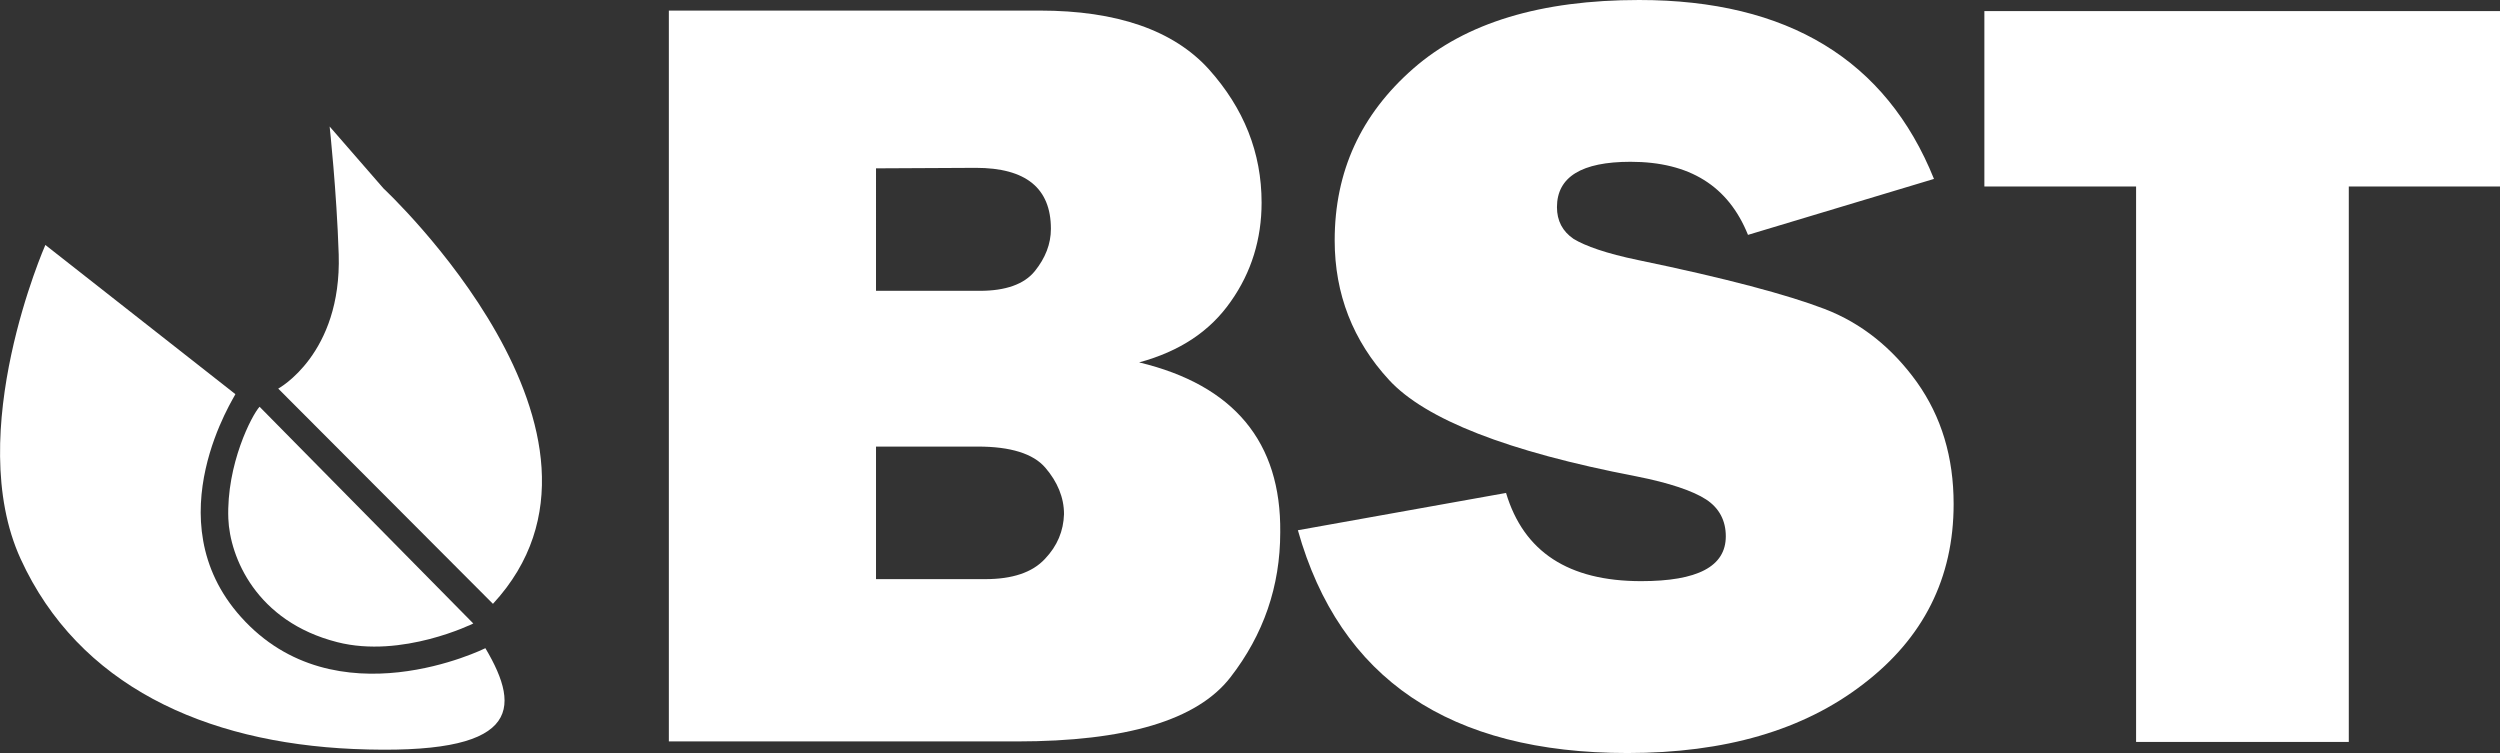
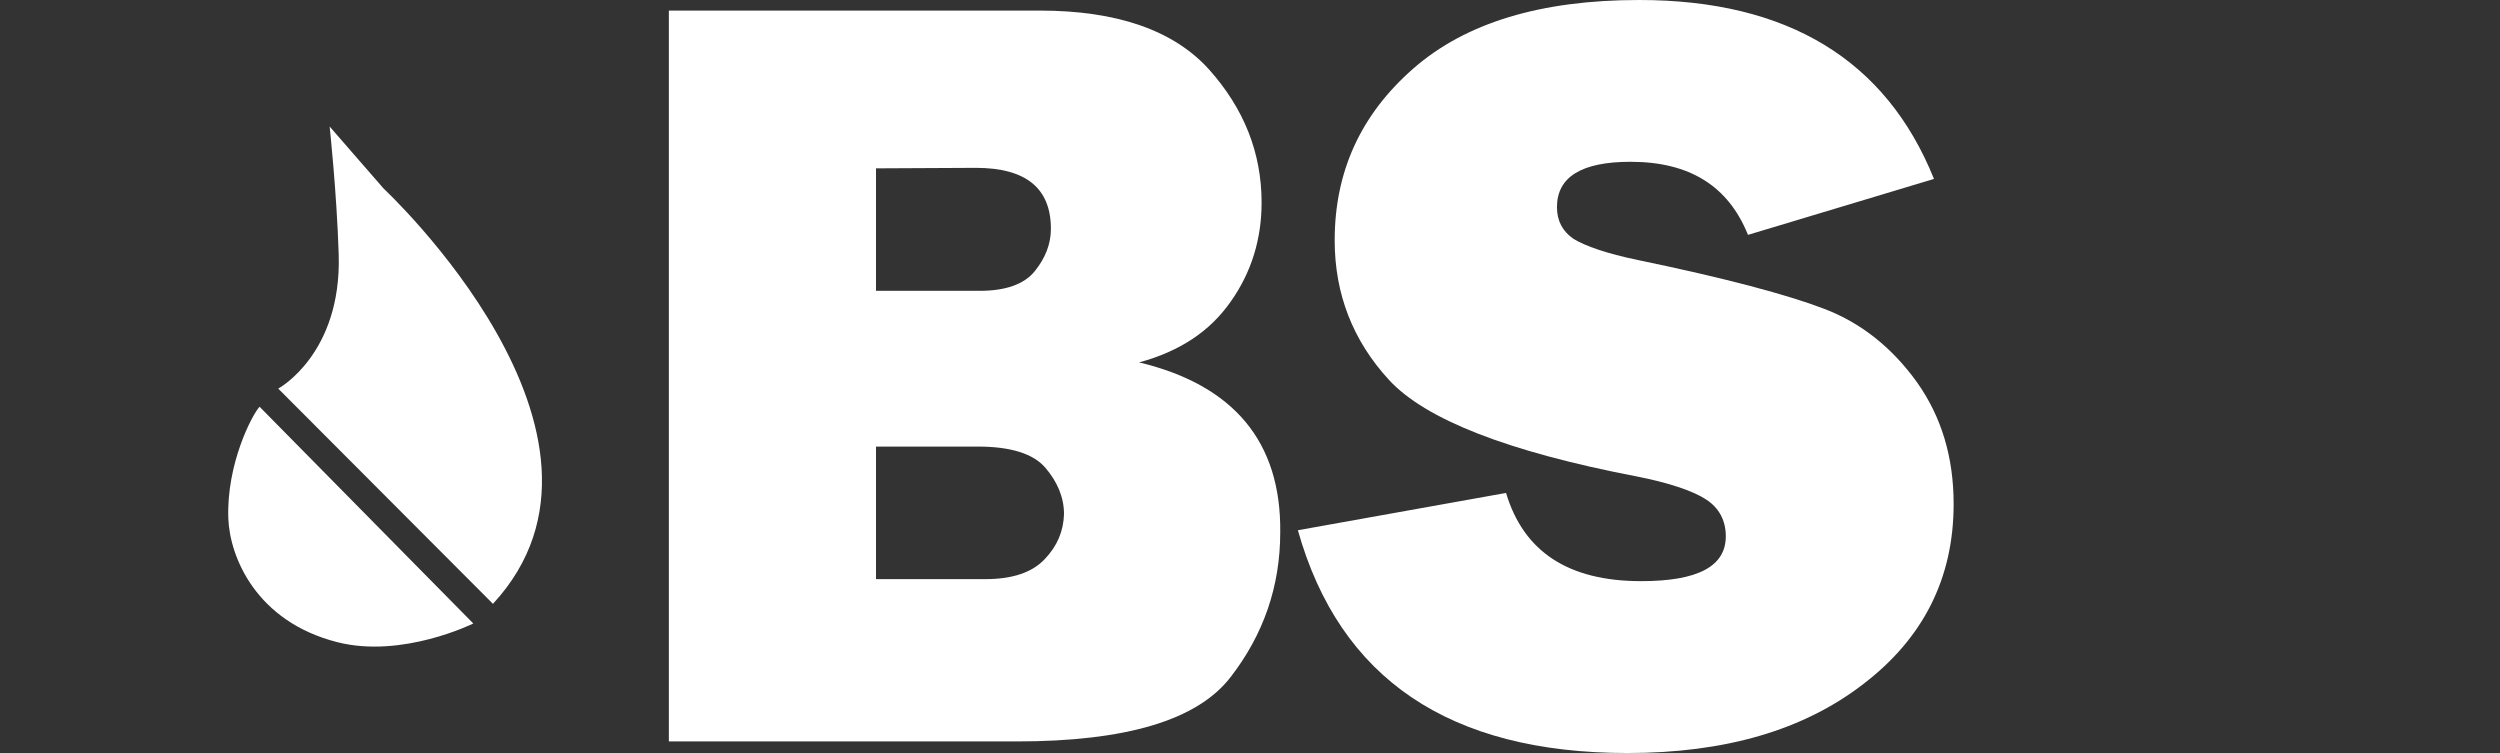
<svg xmlns="http://www.w3.org/2000/svg" version="1.1" id="Lager_1" x="0px" y="0px" viewBox="0 0 496 149.4" style="enable-background:new 0 0 496 149.4;" xml:space="preserve">
  <rect x="0" y="0" width="496" height="149.4" fill="#333333" stroke="none" />
  <style type="text/css">
	.st0{fill:#FFFFFF;}
</style>
  <path class="st0" d="M97.8,119.8L55.2,77.1c0,0,12.6-6.8,12-26.6c-0.4-12.5-1.8-25.4-1.8-25.4l10.7,12.3  C76.1,37.4,128.7,86.4,97.8,119.8z M45.3,102.9c0.3,7.6,5.5,20.4,21.6,24.5c12.9,3.3,27-3.7,27-3.7L51.5,80.7  C50,82.3,44.9,92.1,45.3,102.9z" />
-   <path class="st0" d="M96.3,128.6c7.3,12.3,6.8,21.4-26.2,20c-29.5-1.3-54.5-12.6-66-37.7C-7.4,85.8,9,48.6,9,48.6l37.7,29.6  c0.2,0-16.3,24.8,1.1,44.2C66.6,143.4,96.3,128.6,96.3,128.6z" />
  <g>
    <path class="st0" d="M325.6,115.3c-14.4,0-23.3-5.8-26.8-17.5l-41.3,7.4c8.3,29.5,30.1,44.2,65.4,44.2c19.3,0,34.9-4.5,46.8-13.7   c11.9-9.1,17.9-21,17.9-35.7c0-9.3-2.4-17.3-7.3-24.2c-4.9-6.8-11-11.7-18.3-14.5c-7.3-2.8-19.6-6.1-37-9.7   c-6.3-1.3-10.5-2.8-12.8-4.2c-2.2-1.5-3.3-3.6-3.3-6.3c0-6,4.9-9,14.6-9c11.7,0,19.4,4.8,23.3,14.5l36.9-11.1   C374.2,11.9,354.7,0,325.2,0c-19.5,0-34.4,4.5-44.8,13.6c-10.4,9.1-15.6,20.4-15.6,34.1c0,10.6,3.6,19.9,10.8,27.7   s23.5,14.2,49,19.1c6.6,1.3,11.3,2.9,13.9,4.6c2.6,1.7,3.9,4.2,3.9,7.3C342.4,112.4,336.8,115.3,325.6,115.3z" />
    <path class="st0" d="M226,71.9c8.1-2.2,14.1-6.2,18.2-12.1c4.1-5.8,6.1-12.4,6.1-19.6c0-9.9-3.5-18.7-10.5-26.5   c-7-7.7-18.2-11.6-33.5-11.6h-73.6v145h69c21.7,0,35.8-4.2,42.4-12.7c6.6-8.5,9.9-18.1,9.9-28.8C254.2,87.7,244.8,76.4,226,71.9z    M193.6,33.3c9.9,0,14.9,4,14.9,12.1c0,3-1.1,5.8-3.2,8.4c-2.1,2.6-5.8,3.9-10.9,3.9h-20.6V33.4L193.6,33.3z M207.3,110.9   c-2.5,2.7-6.5,4-11.8,4h-21.7V88.6h20.2c6.5,0,11,1.4,13.4,4.2s3.7,5.9,3.7,9.2C211,105.3,209.8,108.3,207.3,110.9z" />
-     <polygon class="st0" points="466,147.2 423.8,147.2 423.8,37 393.7,37 393.7,2.2 496,2.2 496,37 466,37  " />
  </g>
</svg>